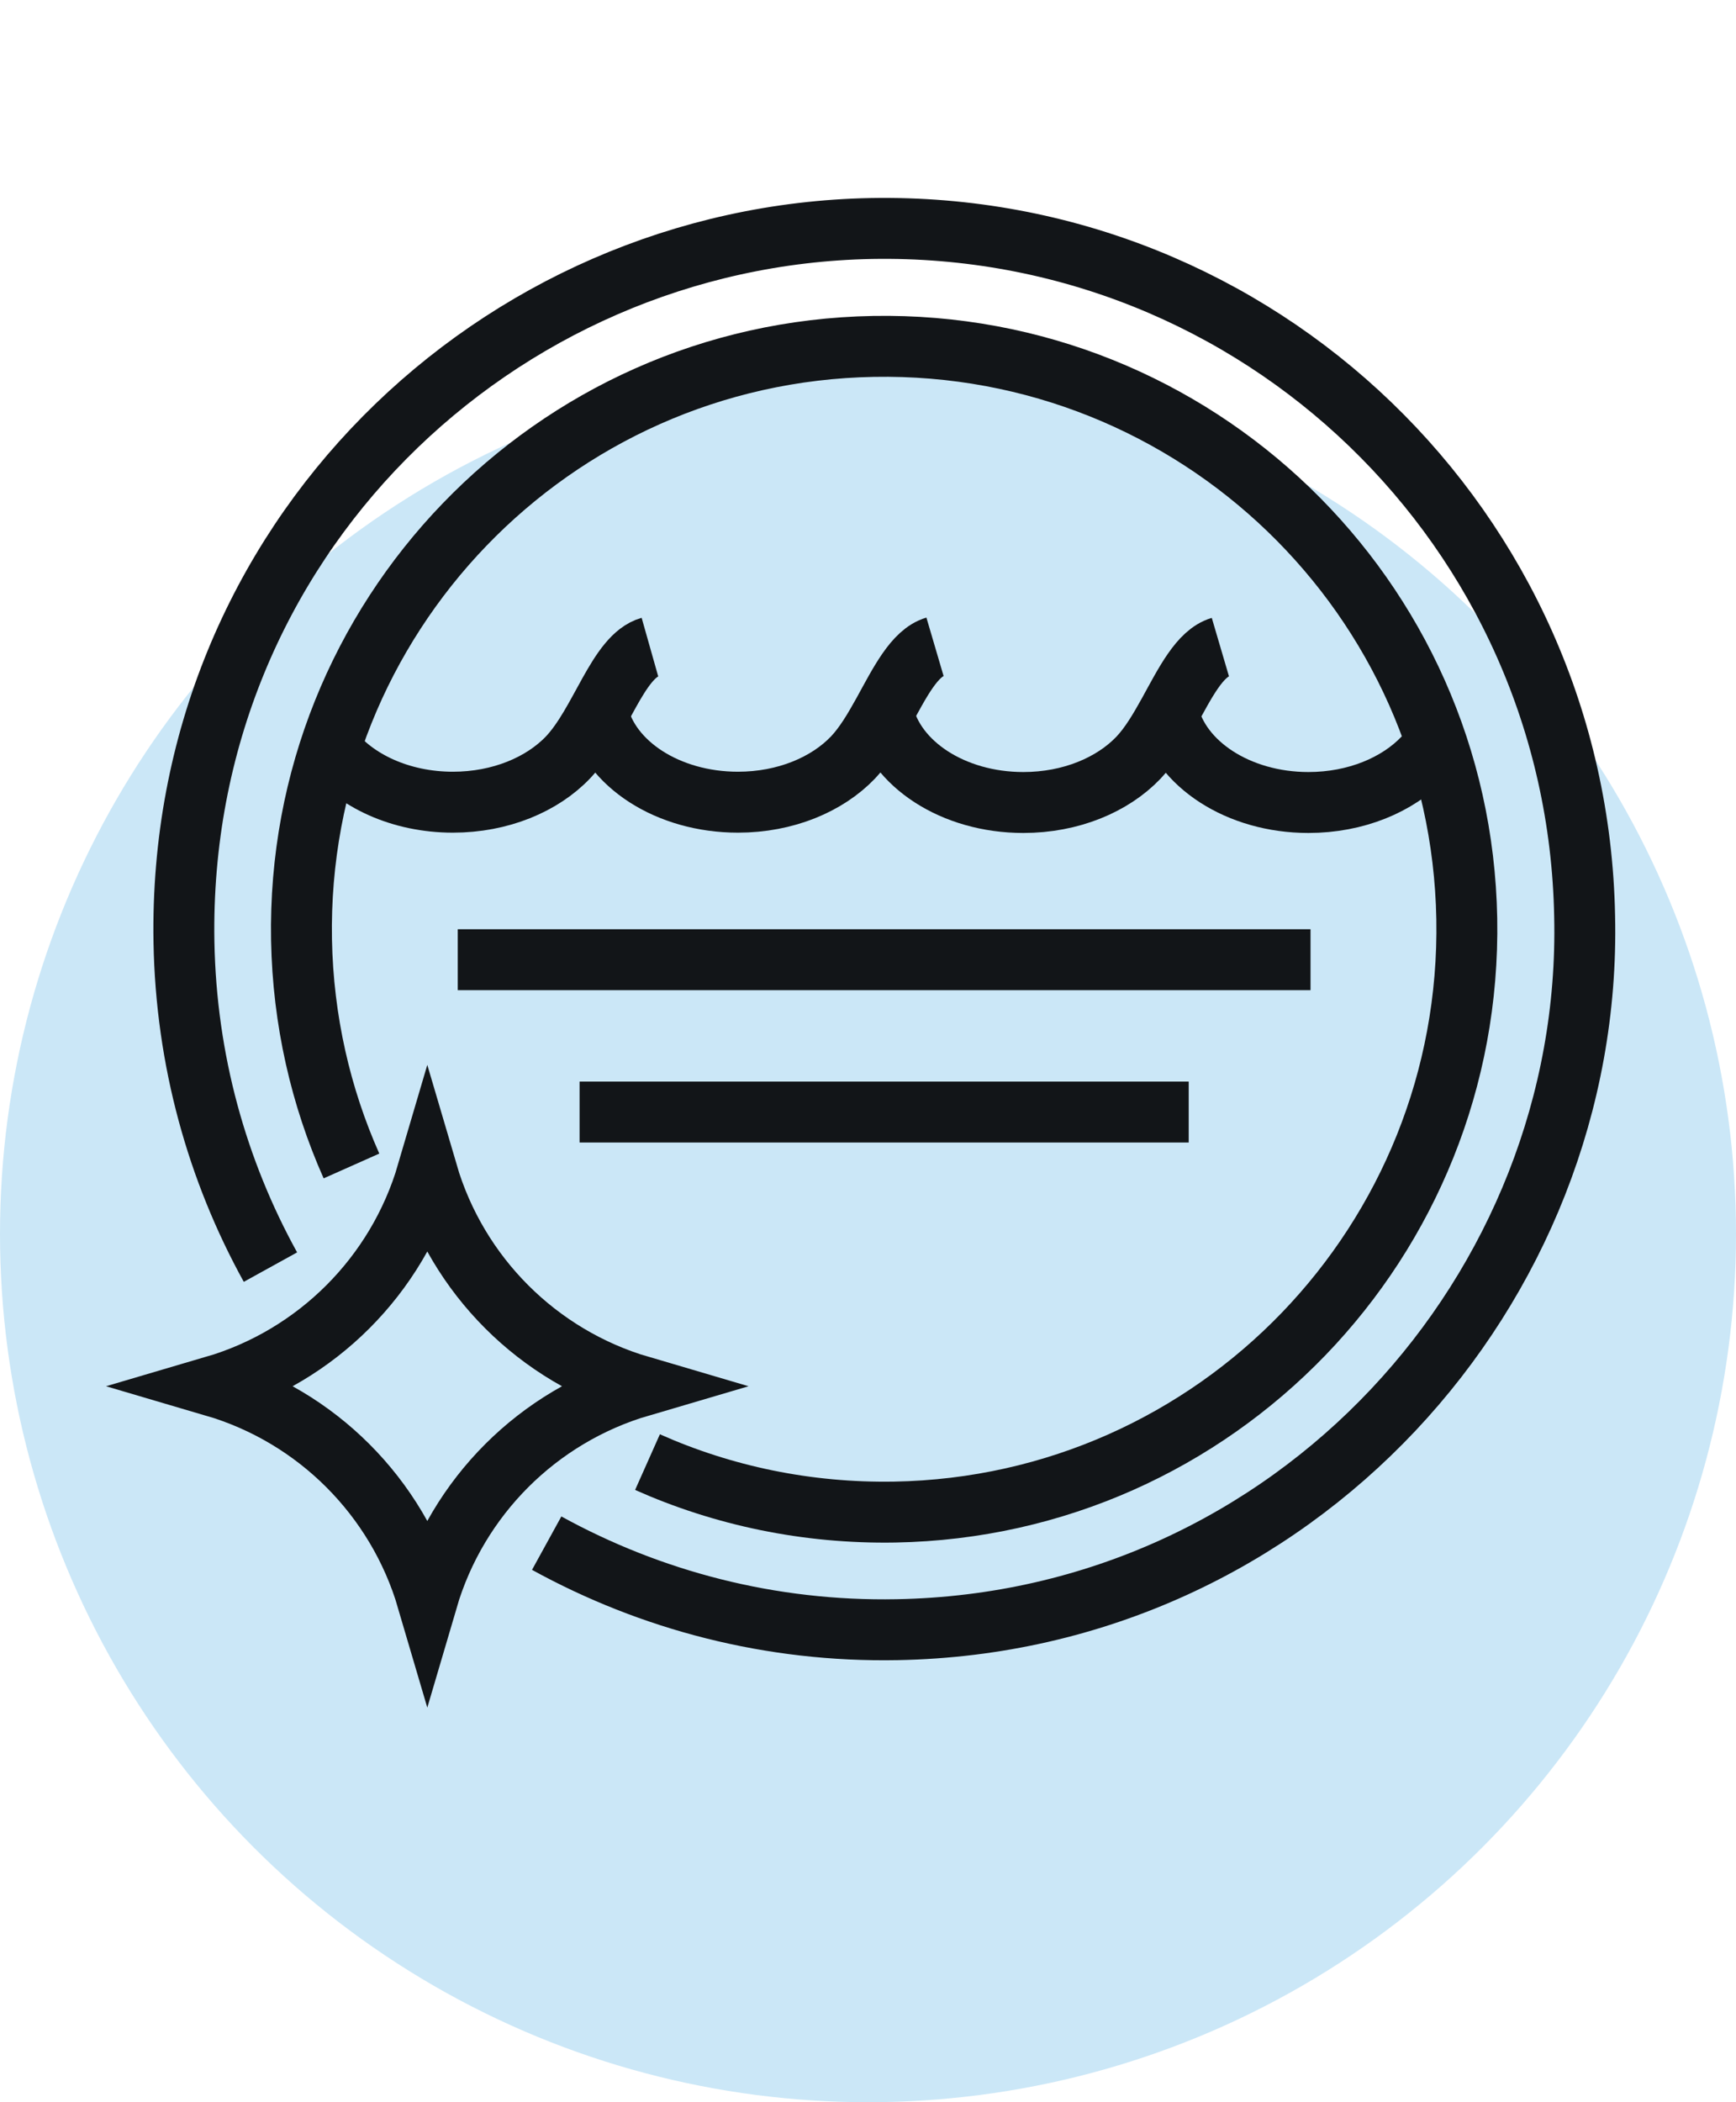
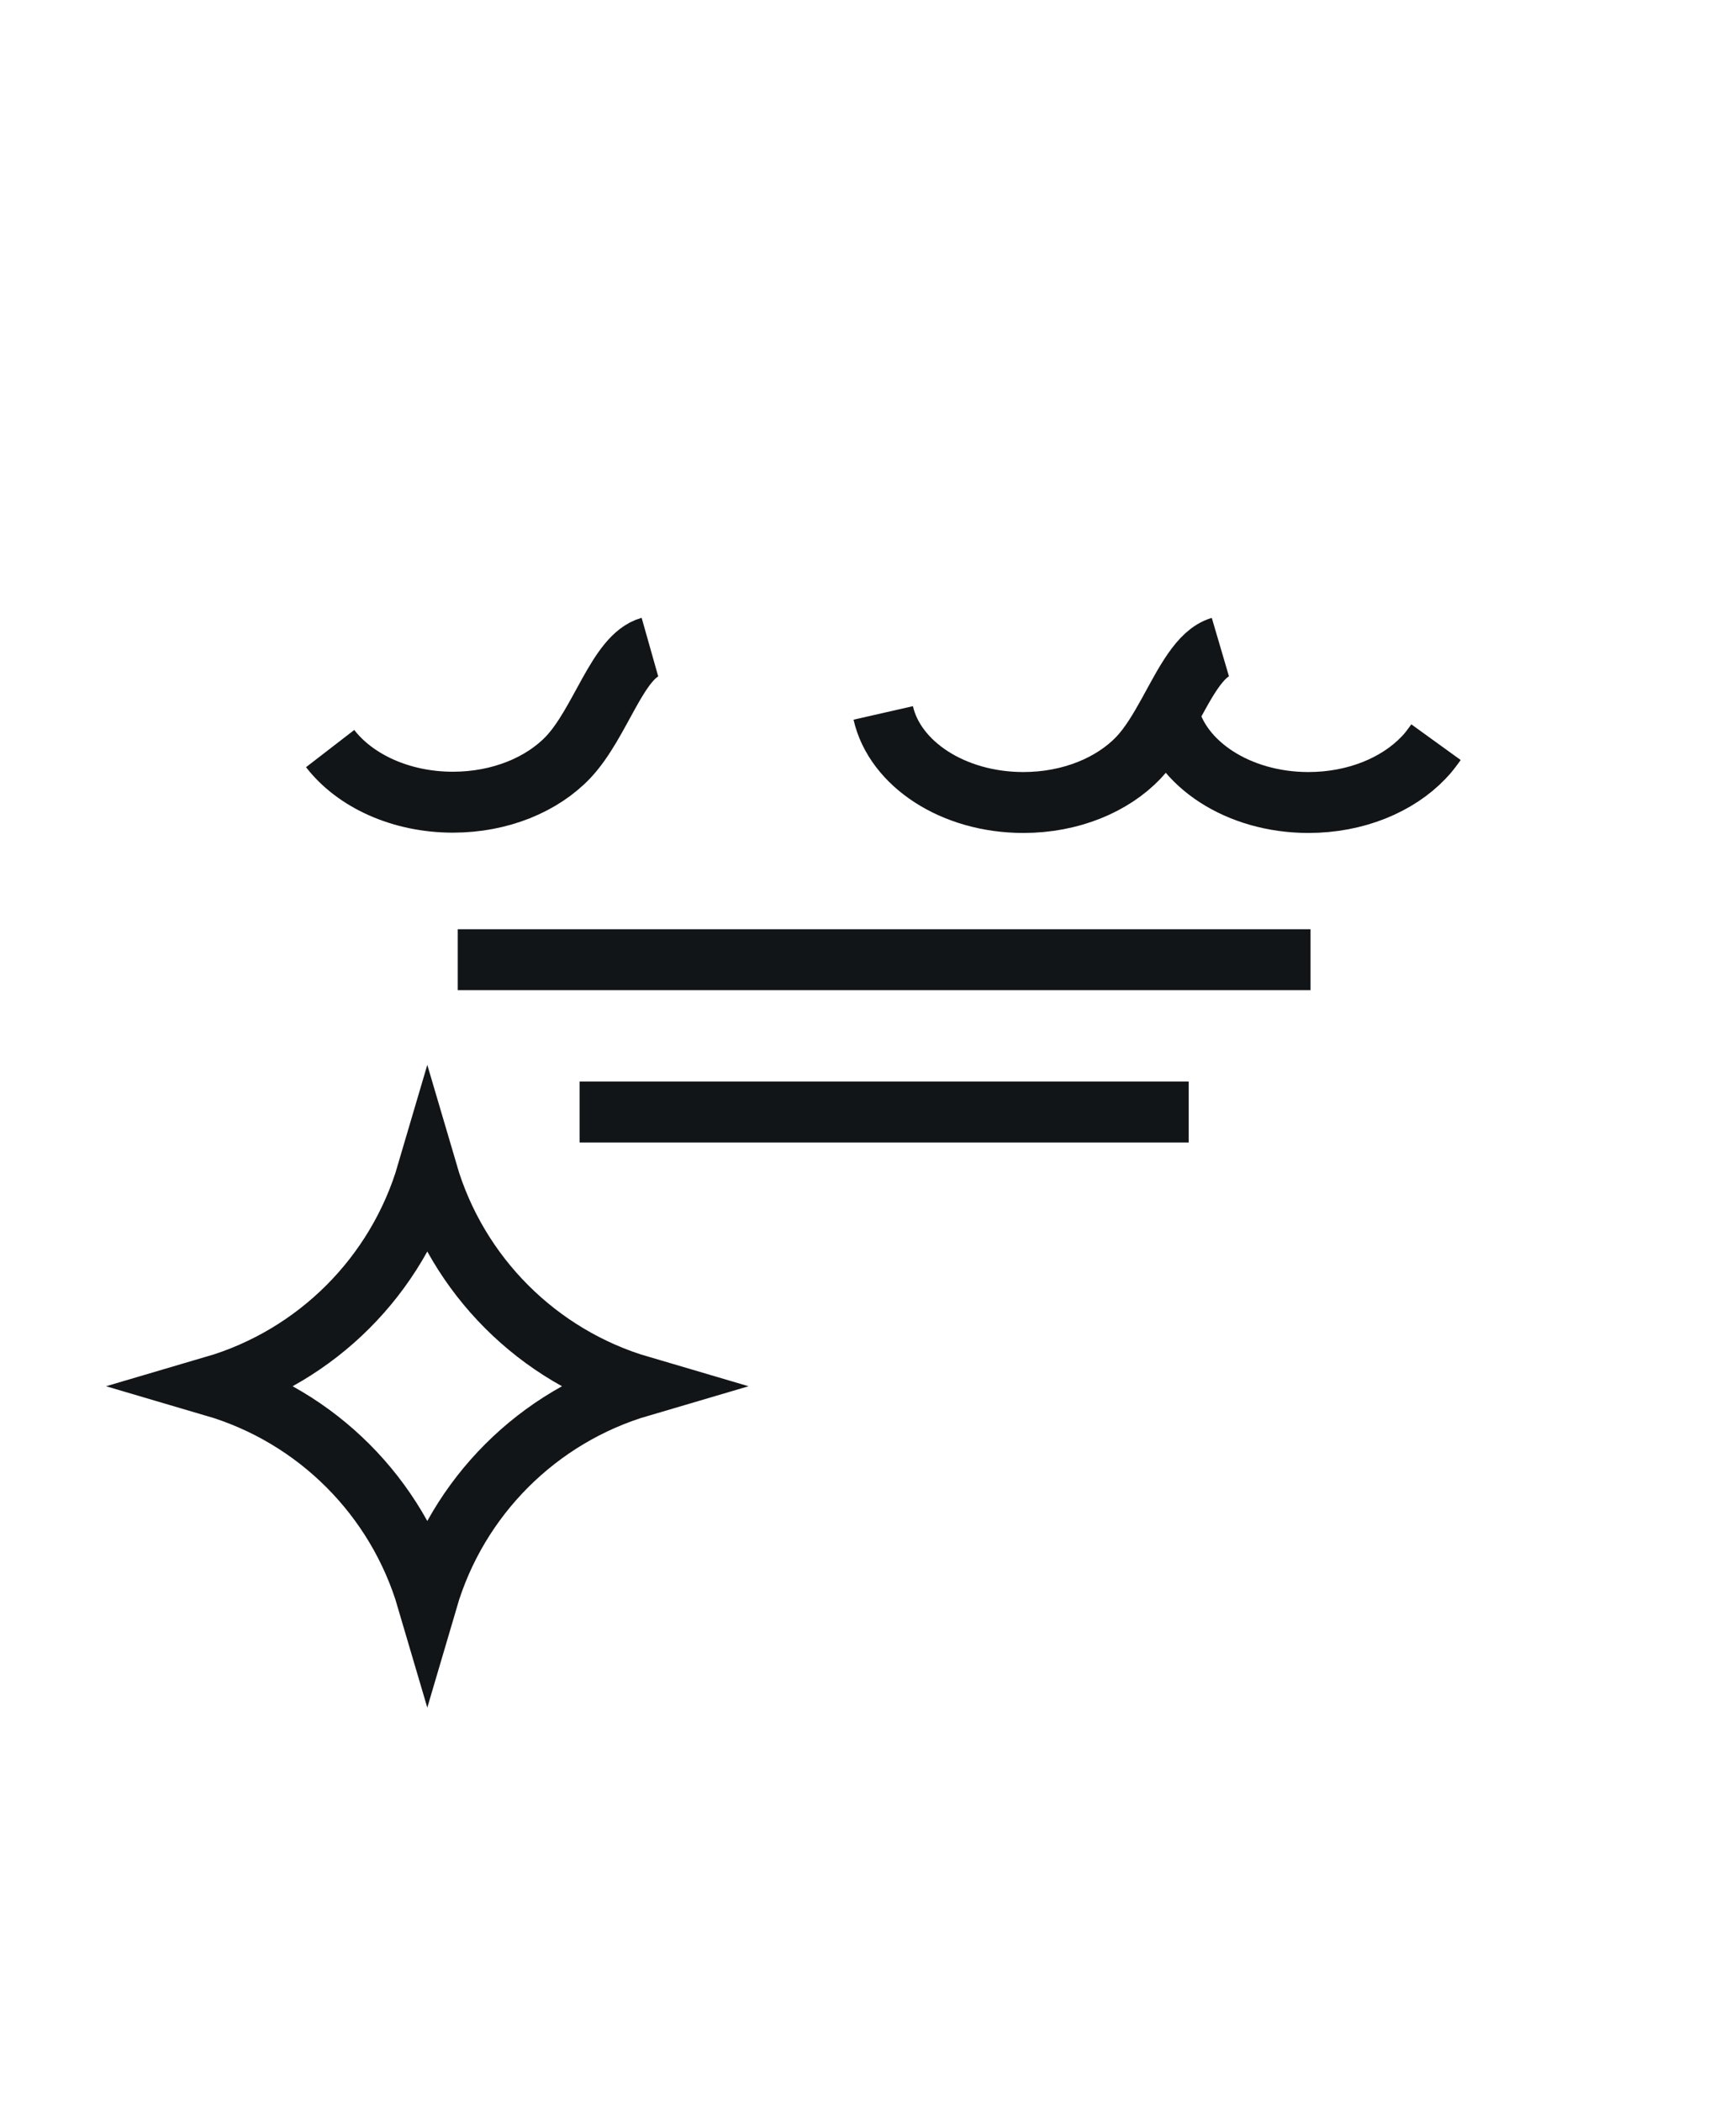
<svg xmlns="http://www.w3.org/2000/svg" width="57" height="69" viewBox="0 0 57 69" fill="none">
-   <circle cx="28.5" cy="40.5" r="28.5" fill="#CBE7F7" />
  <path d="M15.03 31.5H43.03" stroke="#121518" stroke-width="2" stroke-miterlimit="10" />
  <path d="M19.03 36.5H39.03" stroke="#121518" stroke-width="2" stroke-miterlimit="10" />
  <path d="M21.34 21.24C20.28 21.54 19.73 23.72 18.65 24.86C17.8 25.75 16.43 26.33 14.87 26.33C13.15 26.33 11.65 25.62 10.84 24.57" stroke="#121518" stroke-width="2" stroke-miterlimit="10" />
-   <path d="M19.63 23.4C20.01 25.07 21.93 26.33 24.23 26.33C25.79 26.33 27.16 25.75 28.01 24.86C28.39 24.46 28.7 23.93 29 23.39C29.54 22.41 30.02 21.43 30.7 21.23" stroke="#121518" stroke-width="2" stroke-miterlimit="10" />
  <path d="M29 23.4C29.38 25.07 31.29 26.34 33.6 26.34C35.16 26.34 36.53 25.76 37.38 24.87C37.76 24.47 38.07 23.94 38.37 23.4C38.91 22.42 39.39 21.44 40.07 21.24" stroke="#121518" stroke-width="2" stroke-miterlimit="10" />
  <path d="M38.36 23.4C38.74 25.07 40.66 26.34 42.96 26.34C44.52 26.34 45.89 25.76 46.74 24.87C46.89 24.72 47.02 24.54 47.15 24.36" stroke="#121518" stroke-width="2" stroke-miterlimit="10" />
-   <path d="M8.88 41.59C7.13 38.42 6.11 34.8 6.04 30.92C5.81 17.76 16.32 7.73 28.61 7.5C41.33 7.27 51.79 17.36 52.03 30.07C52.31 42.3 42.52 53.25 29.46 53.49C25.3 53.57 21.37 52.53 17.95 50.65" stroke="#121518" stroke-width="2" stroke-miterlimit="10" />
-   <path d="M11.54 38.27C10.53 36 9.95 33.49 9.9 30.85C9.71 20.28 18.11 11.56 28.68 11.37C39.25 11.18 47.97 19.58 48.16 30.15C48.35 40.72 39.95 49.44 29.38 49.63C26.49 49.68 23.73 49.09 21.26 47.99" stroke="#121518" stroke-width="2" stroke-miterlimit="10" />
  <path d="M14.03 38.5C15.02 41.87 17.66 44.51 21.03 45.5C17.66 46.49 15.02 49.13 14.03 52.5C13.04 49.13 10.4 46.49 7.03 45.5C10.4 44.51 13.04 41.87 14.03 38.5Z" stroke="#121518" stroke-width="2" stroke-miterlimit="10" />
</svg>